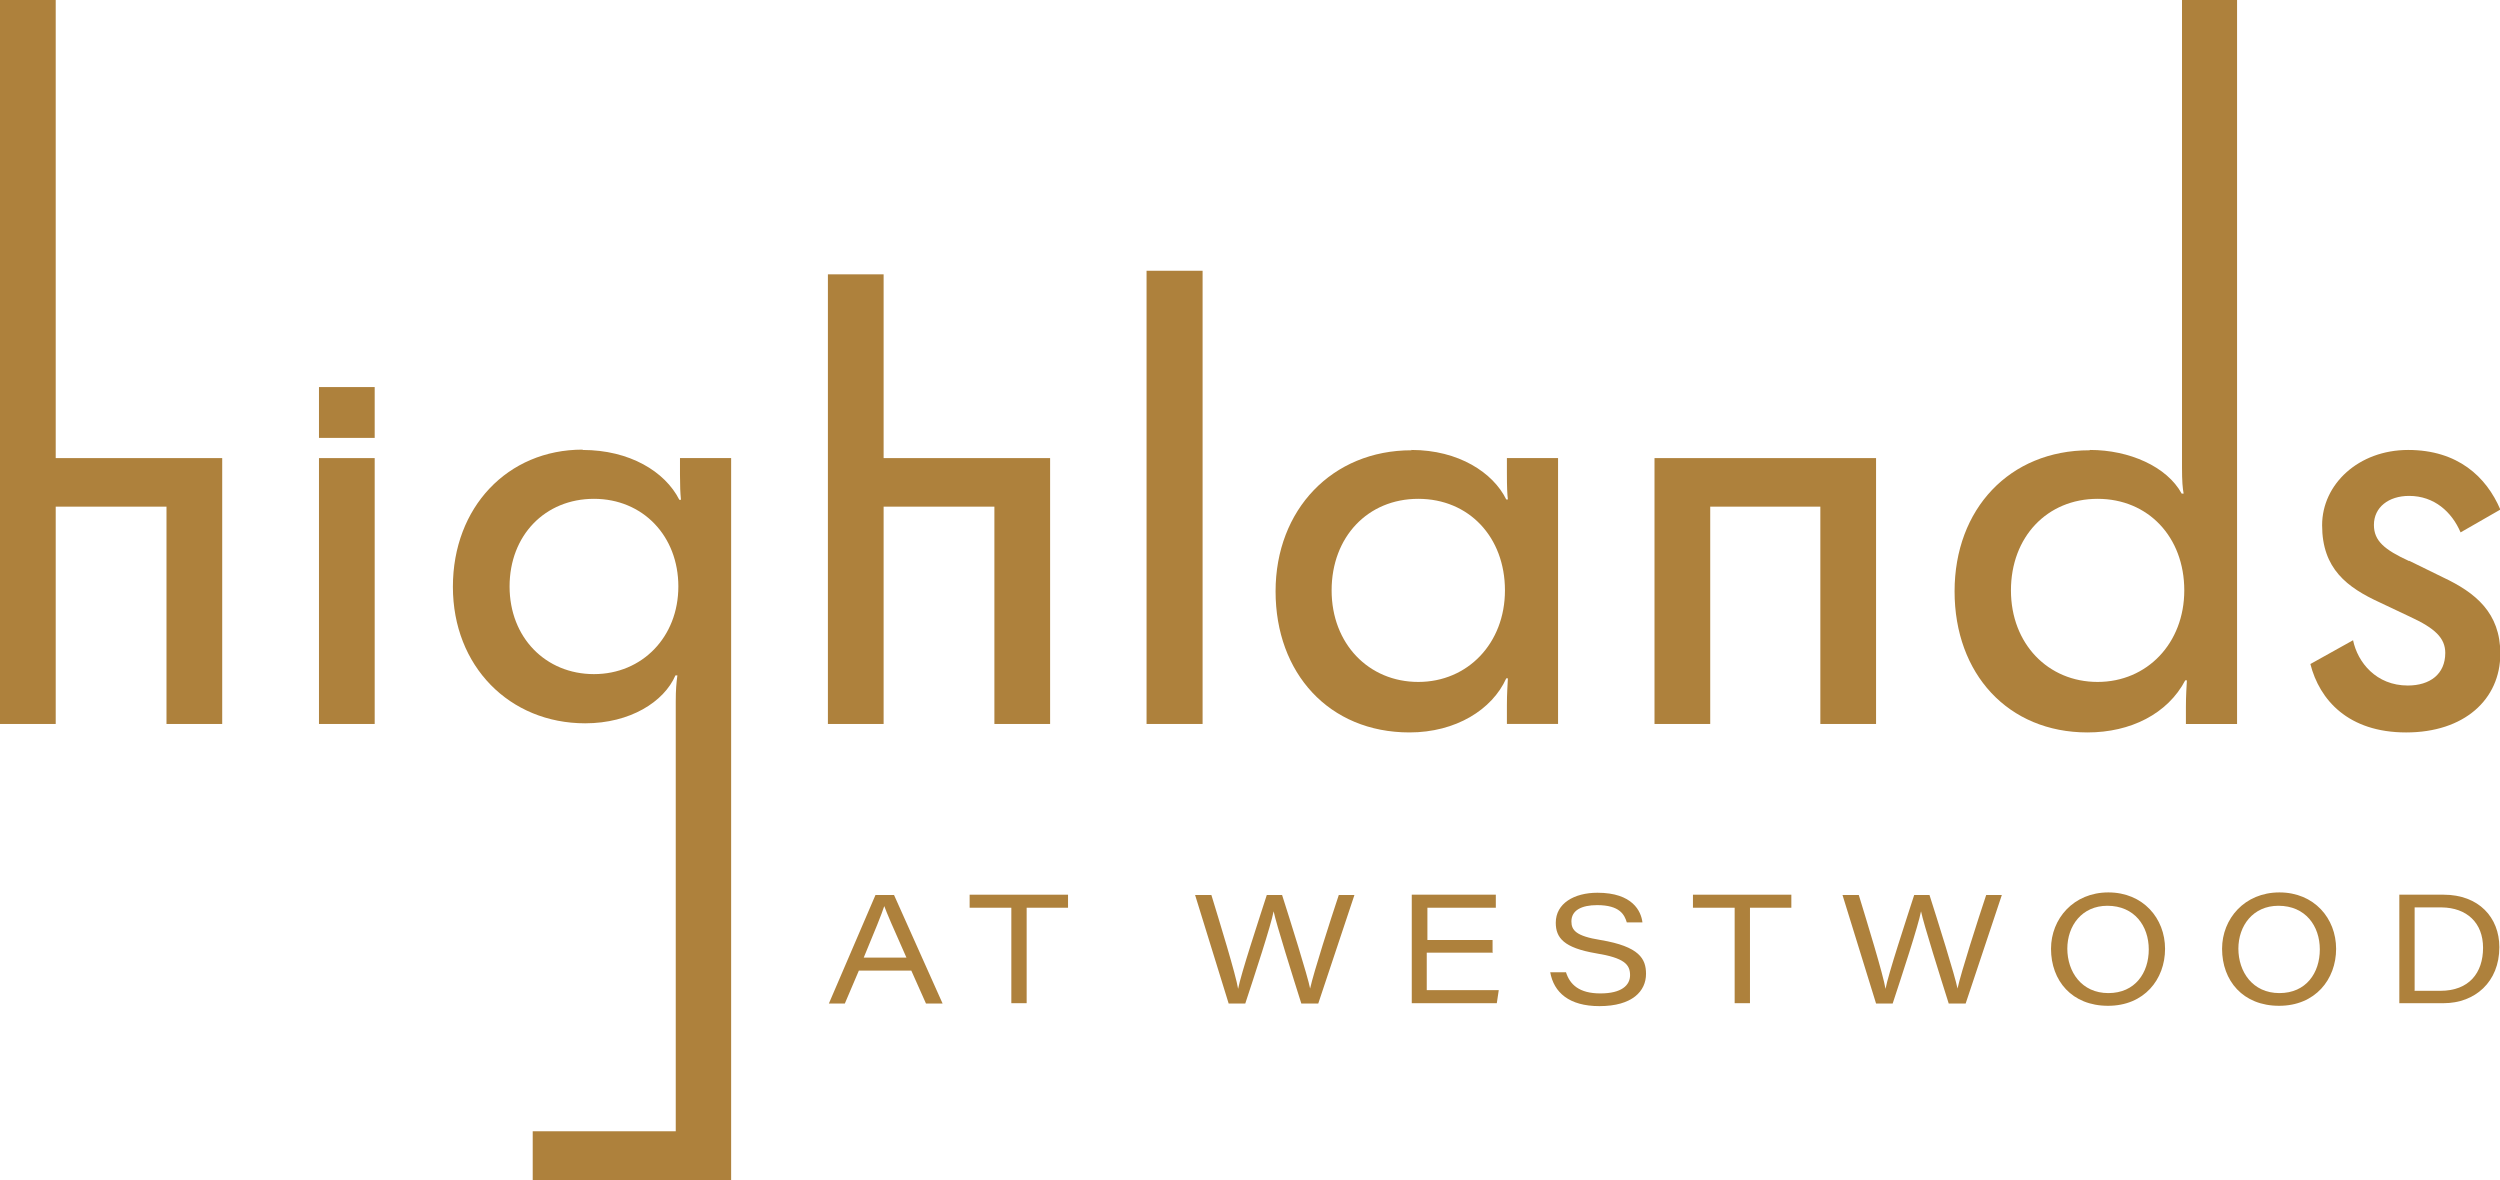
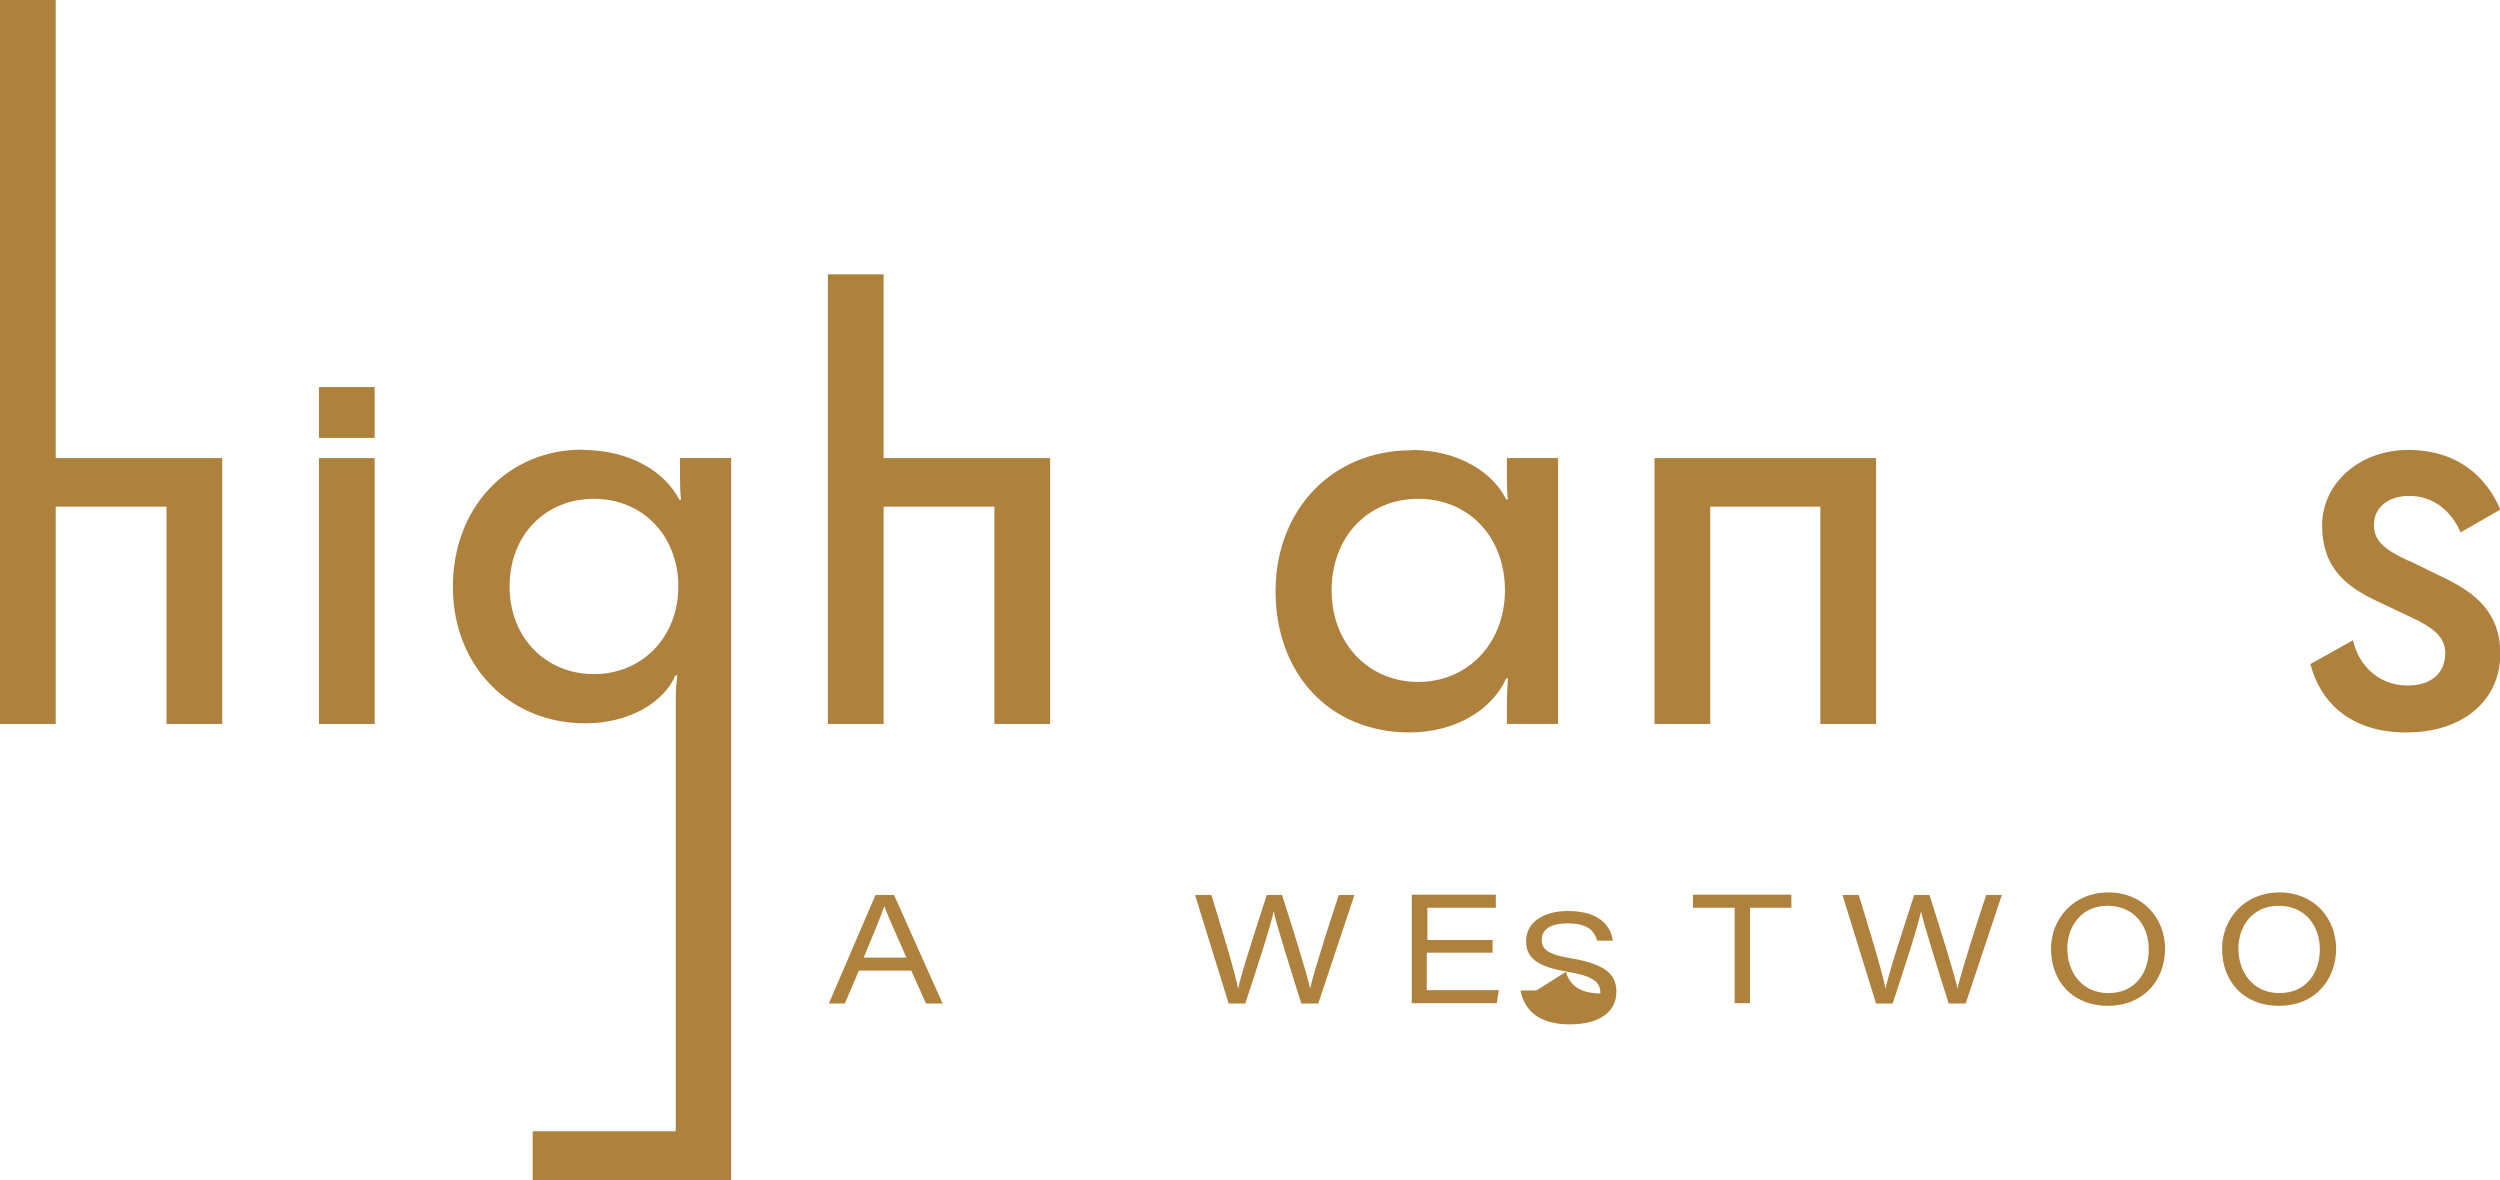
<svg xmlns="http://www.w3.org/2000/svg" id="Layer_2" data-name="Layer 2" viewBox="0 0 76.73 36.22" style="">
  <defs>
    
  </defs>
  <g id="Layer_1-2" data-name="Layer 1">
    <g>
      <g>
        <path d="M26.36,29.79l-.43,1.01h-.49l1.43-3.33h.57l1.49,3.33h-.51l-.45-1.01h-1.61ZM27.82,29.39c-.41-.92-.6-1.36-.68-1.58h0c-.07.22-.3.79-.63,1.58h1.31Z" style="fill: #ae813c; --orig-fill: #ae813c" />
-         <path d="M31.03,27.86h-1.27v-.4h3.02v.4h-1.27v2.93h-.47v-2.93Z" style="fill: #ae813c; --orig-fill: #ae813c" />
        <path d="M37.71,30.8l-1.03-3.33h.5c.25.82.75,2.44.82,2.88h0c.09-.47.62-2.07.88-2.88h.47c.24.75.79,2.5.86,2.87h0c.11-.5.62-2.09.88-2.87h.48l-1.11,3.33h-.52c-.24-.76-.77-2.44-.85-2.83h0c-.08.43-.59,1.98-.87,2.83h-.51Z" style="fill: #ae813c; --orig-fill: #ae813c" />
        <path d="M45.79,29.24h-2v1.15h2.21l-.06.4h-2.61v-3.33h2.58v.4h-2.1v.99h2v.4Z" style="fill: #ae813c; --orig-fill: #ae813c" />
-         <path d="M48.06,29.83c.12.39.41.66,1.06.66s.91-.25.91-.56c0-.33-.18-.53-1.04-.67-1-.17-1.24-.48-1.24-.94,0-.59.56-.92,1.28-.92,1.08,0,1.34.57,1.38.91h-.48c-.07-.23-.21-.53-.91-.53-.48,0-.79.16-.79.5,0,.27.14.45.89.57,1.2.2,1.4.58,1.4,1.04,0,.53-.42.99-1.43.99-.93,0-1.4-.42-1.51-1.04h.48Z" style="fill: #ae813c; --orig-fill: #ae813c" />
+         <path d="M48.06,29.83c.12.39.41.66,1.06.66c0-.33-.18-.53-1.04-.67-1-.17-1.24-.48-1.24-.94,0-.59.56-.92,1.28-.92,1.08,0,1.34.57,1.38.91h-.48c-.07-.23-.21-.53-.91-.53-.48,0-.79.16-.79.5,0,.27.14.45.89.57,1.2.2,1.4.58,1.4,1.04,0,.53-.42.99-1.43.99-.93,0-1.4-.42-1.51-1.04h.48Z" style="fill: #ae813c; --orig-fill: #ae813c" />
        <path d="M53.23,27.86h-1.27v-.4h3.02v.4h-1.27v2.93h-.47v-2.93Z" style="fill: #ae813c; --orig-fill: #ae813c" />
        <path d="M57.58,30.8l-1.03-3.33h.5c.25.82.75,2.44.82,2.88h0c.09-.47.62-2.07.88-2.88h.47c.24.75.79,2.5.86,2.87h0c.11-.5.62-2.09.88-2.87h.48l-1.11,3.33h-.52c-.24-.76-.77-2.44-.85-2.83h0c-.08.43-.59,1.98-.87,2.83h-.5Z" style="fill: #ae813c; --orig-fill: #ae813c" />
        <path d="M66.45,29.12c0,.94-.64,1.75-1.75,1.75s-1.75-.77-1.75-1.75c0-.92.69-1.73,1.76-1.73s1.74.8,1.74,1.73ZM63.45,29.11c0,.72.44,1.37,1.26,1.37s1.24-.62,1.24-1.34-.44-1.34-1.27-1.34c-.78,0-1.23.61-1.23,1.32Z" style="fill: #ae813c; --orig-fill: #ae813c" />
        <path d="M71.7,29.12c0,.94-.64,1.75-1.75,1.75s-1.75-.77-1.75-1.75c0-.92.69-1.73,1.76-1.73s1.74.8,1.74,1.73ZM68.7,29.11c0,.72.44,1.37,1.26,1.37s1.24-.62,1.24-1.34-.44-1.34-1.27-1.34c-.78,0-1.23.61-1.23,1.32Z" style="fill: #ae813c; --orig-fill: #ae813c" />
-         <path d="M73.63,27.46h1.37c1.08,0,1.71.7,1.71,1.61,0,1.07-.75,1.72-1.71,1.72h-1.36v-3.33ZM74.1,30.41h.8c.88,0,1.31-.55,1.31-1.32s-.5-1.23-1.27-1.24h-.83v2.55Z" style="fill: #ae813c; --orig-fill: #ae813c" />
      </g>
      <path d="M0,22.22V0h1.71v14.06h5.11v8.16h-1.71v-6.67H1.71v6.67H0Z" style="fill: #ae813c; --orig-fill: #ae813c" />
      <path d="M9.79,22.22v-8.16h1.71v8.16h-1.71Z" style="fill: #ae813c; --orig-fill: #ae813c" />
      <path d="M9.79,13.44v-1.56h1.71v1.56h-1.71Z" style="fill: #ae813c; --orig-fill: #ae813c" />
      <path d="M17.88,13.81c1.44,0,2.53.66,2.97,1.53h.05c-.02-.21-.03-.41-.03-.77v-.51h1.57v22.16h-6.09v-1.5h4.39v-13.18c0-.39.02-.58.05-.81h-.06c-.35.81-1.39,1.47-2.77,1.47-2.32,0-4.06-1.75-4.06-4.19s1.68-4.21,3.98-4.21ZM15.64,18c0,1.57,1.11,2.69,2.59,2.69s2.59-1.14,2.59-2.69-1.09-2.69-2.59-2.69-2.59,1.12-2.59,2.69Z" style="fill: #ae813c; --orig-fill: #ae813c" />
      <path d="M25.41,22.22v-13.8h1.71v5.64h5.11v8.16h-1.71v-6.67h-3.4v6.67h-1.71Z" style="fill: #ae813c; --orig-fill: #ae813c" />
-       <path d="M35.2,8.31h1.71v12.41h0v1.5h-1.72v-13.91Z" style="fill: #ae813c; --orig-fill: #ae813c" />
      <path d="M43.32,13.81c1.45,0,2.51.7,2.91,1.52h.05c-.02-.17-.03-.38-.03-.81v-.46h1.57v8.16h-1.57v-.58c0-.36.02-.6.03-.82h-.05c-.43.96-1.55,1.66-2.97,1.66-2.47,0-4.11-1.82-4.11-4.33s1.74-4.33,4.17-4.33ZM46.19,18.12c0-1.64-1.11-2.81-2.66-2.81s-2.66,1.17-2.66,2.81,1.14,2.81,2.66,2.81,2.66-1.19,2.66-2.81Z" style="fill: #ae813c; --orig-fill: #ae813c" />
      <path d="M57.58,14.06v8.16h-1.71v-6.67h-3.38v6.67h-1.71v-8.16h6.8Z" style="fill: #ae813c; --orig-fill: #ae813c" />
-       <path d="M64.15,13.81c1.2,0,2.36.51,2.81,1.34h.06c-.03-.17-.05-.36-.05-.81V0h1.69v22.22h-1.57v-.52c0-.36.02-.62.03-.82h-.05c-.54,1.03-1.68,1.6-3,1.6-2.44,0-4.08-1.8-4.08-4.33s1.69-4.33,4.14-4.33ZM67.04,18.12c0-1.64-1.11-2.81-2.66-2.81s-2.66,1.17-2.66,2.81,1.14,2.81,2.66,2.81,2.66-1.19,2.66-2.81Z" style="fill: #ae813c; --orig-fill: #ae813c" />
      <path d="M73.94,17.21l1.04.51c1,.47,1.76,1.09,1.76,2.34,0,1.41-1.11,2.42-2.89,2.42s-2.66-1-2.94-2.1l1.31-.73c.14.68.71,1.39,1.68,1.39.68,0,1.15-.35,1.15-1,0-.46-.32-.76-1.08-1.11l-.93-.44c-1-.46-1.77-1.03-1.77-2.37,0-1.26,1.12-2.31,2.64-2.31s2.4.82,2.83,1.83l-1.22.7c-.27-.63-.81-1.12-1.58-1.12-.63,0-1.08.35-1.08.89,0,.49.32.76,1.08,1.11Z" style="fill: #ae813c; --orig-fill: #ae813c" />
    </g>
  </g>
</svg>